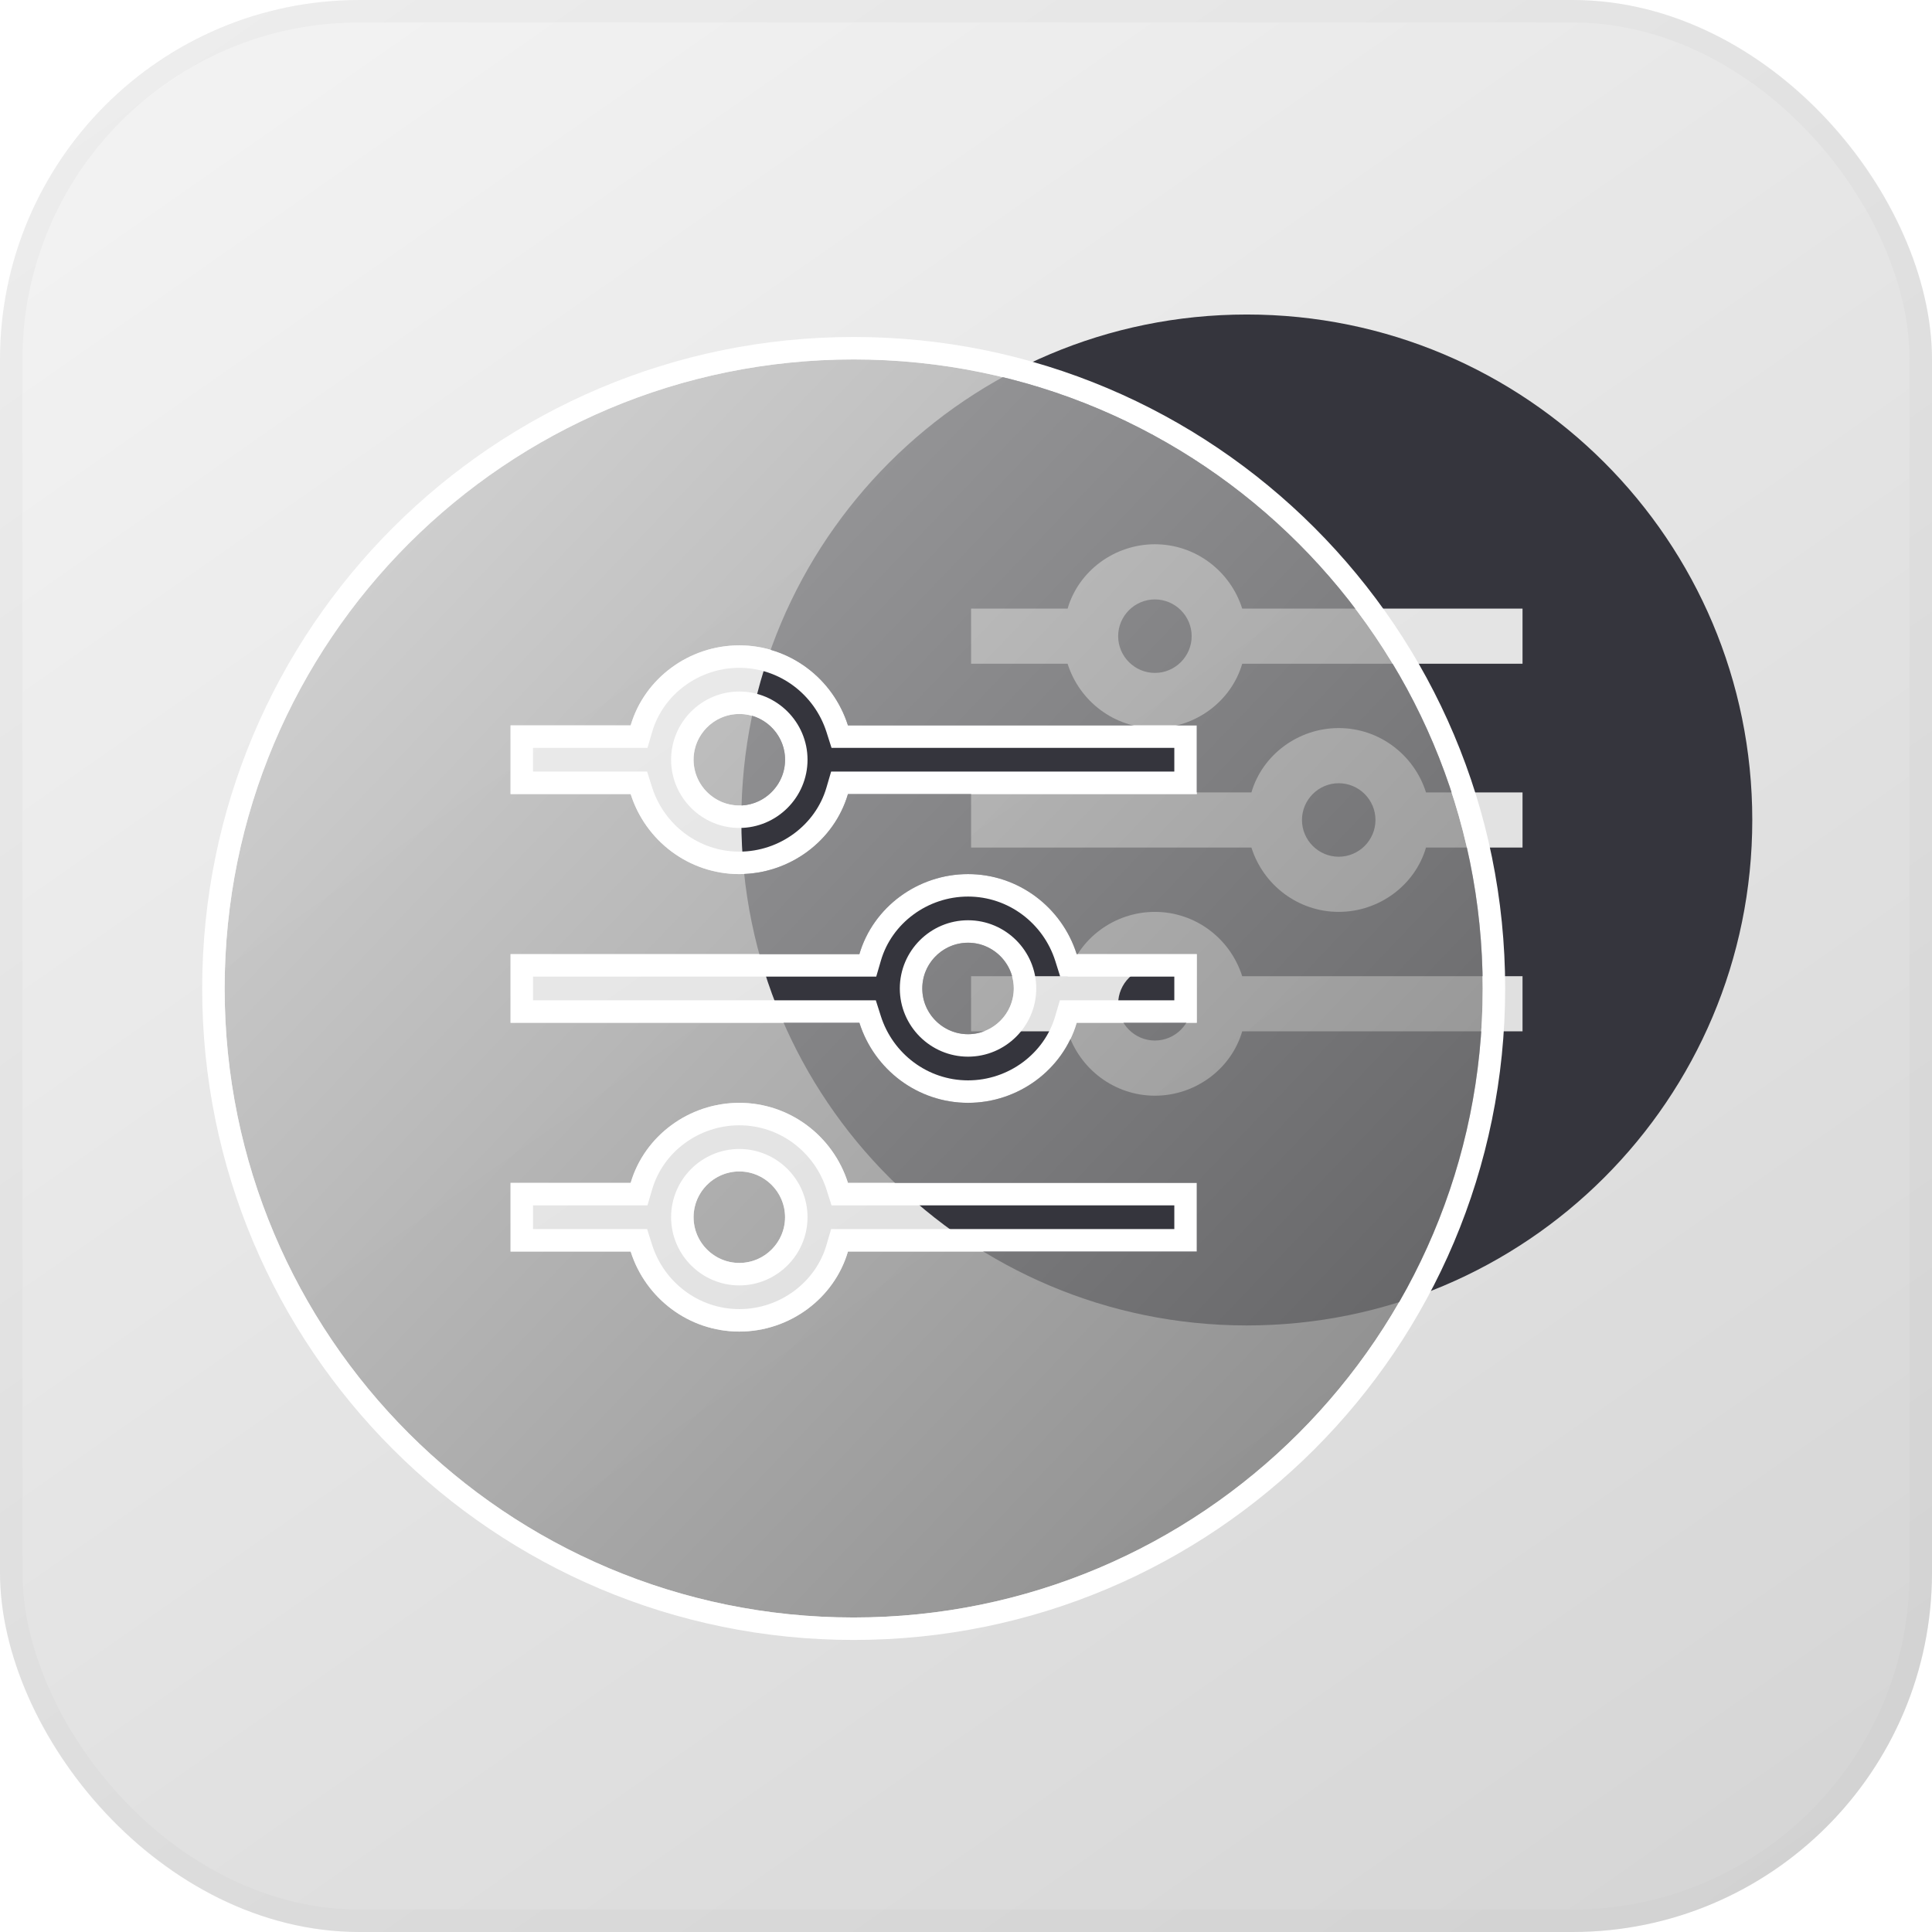
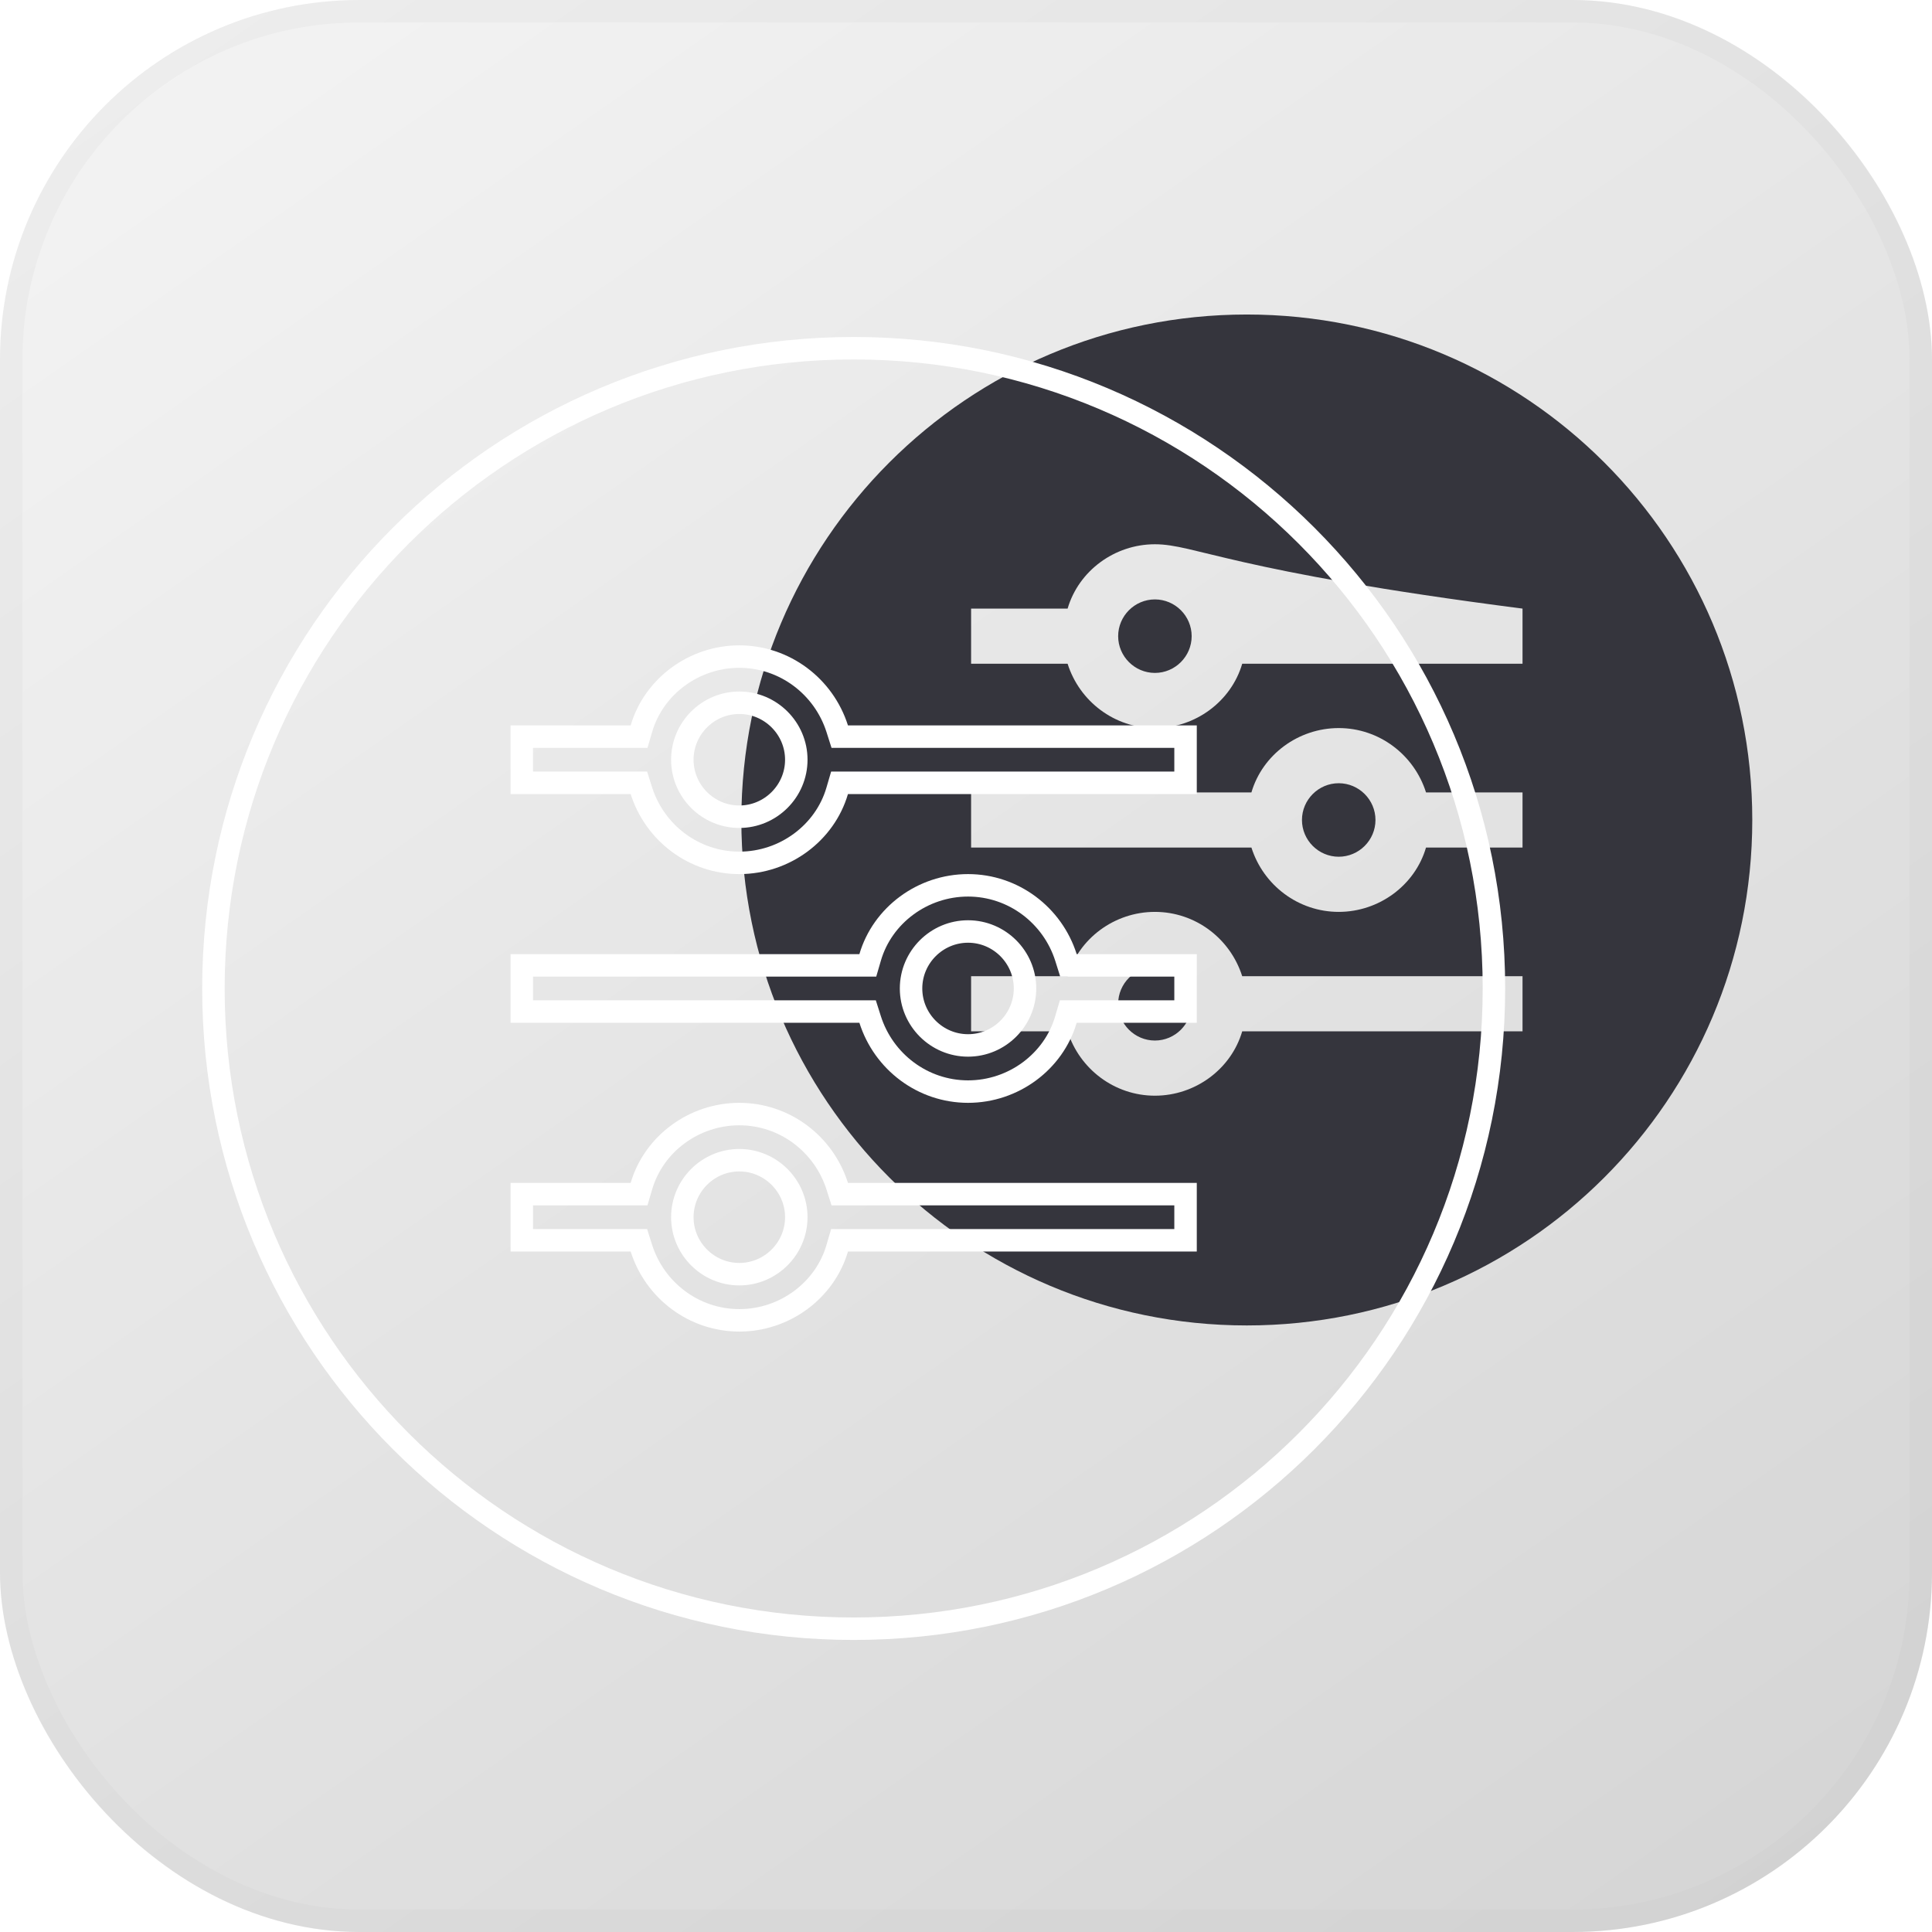
<svg xmlns="http://www.w3.org/2000/svg" width="86" height="86" viewBox="0 0 86 86" fill="none">
  <g opacity="0.3">
    <rect width="86" height="86" rx="16" fill="url(#paint0_linear_193_1158)" />
    <rect x="0.5" y="0.5" width="85" height="85" rx="15.5" stroke="black" stroke-opacity="0.1" />
  </g>
-   <path d="M53.045 44.682C53.045 45.582 52.309 46.318 51.409 46.318C50.509 46.318 49.773 45.582 49.773 44.682C49.773 43.782 50.509 43.045 51.409 43.045C52.309 43.045 53.045 43.782 53.045 44.682ZM59.591 34.864C58.691 34.864 57.955 35.6 57.955 36.5C57.955 37.4 58.691 38.136 59.591 38.136C60.491 38.136 61.227 37.4 61.227 36.5C61.227 35.6 60.491 34.864 59.591 34.864ZM78 36.5C78 48.936 67.936 59 55.5 59C43.064 59 33 48.936 33 36.5C33 24.064 43.064 14 55.5 14C67.936 14 78 24.064 78 36.5ZM67.773 43.455H55.295C54.764 41.777 53.209 40.591 51.409 40.591C49.609 40.591 48.014 41.777 47.523 43.455H43.227V45.909H47.523C48.054 47.586 49.609 48.773 51.409 48.773C53.209 48.773 54.804 47.586 55.295 45.909H67.773V43.455ZM67.773 35.273H63.477C62.946 33.596 61.391 32.409 59.591 32.409C57.791 32.409 56.196 33.596 55.705 35.273H43.227V37.727H55.705C56.236 39.404 57.791 40.591 59.591 40.591C61.391 40.591 62.986 39.404 63.477 37.727H67.773V35.273ZM67.773 27.091H55.295C54.764 25.414 53.209 24.227 51.409 24.227C49.609 24.227 48.014 25.414 47.523 27.091H43.227V29.546H47.523C48.054 31.223 49.609 32.409 51.409 32.409C53.209 32.409 54.804 31.223 55.295 29.546H67.773V27.091ZM51.409 26.682C50.509 26.682 49.773 27.418 49.773 28.318C49.773 29.218 50.509 29.954 51.409 29.954C52.309 29.954 53.045 29.218 53.045 28.318C53.045 27.418 52.309 26.682 51.409 26.682Z" fill="#35353D" />
+   <path d="M53.045 44.682C53.045 45.582 52.309 46.318 51.409 46.318C50.509 46.318 49.773 45.582 49.773 44.682C49.773 43.782 50.509 43.045 51.409 43.045C52.309 43.045 53.045 43.782 53.045 44.682ZM59.591 34.864C58.691 34.864 57.955 35.6 57.955 36.5C57.955 37.4 58.691 38.136 59.591 38.136C60.491 38.136 61.227 37.4 61.227 36.5C61.227 35.6 60.491 34.864 59.591 34.864ZM78 36.5C78 48.936 67.936 59 55.5 59C43.064 59 33 48.936 33 36.5C33 24.064 43.064 14 55.5 14C67.936 14 78 24.064 78 36.5ZM67.773 43.455H55.295C54.764 41.777 53.209 40.591 51.409 40.591C49.609 40.591 48.014 41.777 47.523 43.455H43.227V45.909H47.523C48.054 47.586 49.609 48.773 51.409 48.773C53.209 48.773 54.804 47.586 55.295 45.909H67.773V43.455ZM67.773 35.273H63.477C62.946 33.596 61.391 32.409 59.591 32.409C57.791 32.409 56.196 33.596 55.705 35.273H43.227V37.727H55.705C56.236 39.404 57.791 40.591 59.591 40.591C61.391 40.591 62.986 39.404 63.477 37.727H67.773V35.273ZM67.773 27.091C54.764 25.414 53.209 24.227 51.409 24.227C49.609 24.227 48.014 25.414 47.523 27.091H43.227V29.546H47.523C48.054 31.223 49.609 32.409 51.409 32.409C53.209 32.409 54.804 31.223 55.295 29.546H67.773V27.091ZM51.409 26.682C50.509 26.682 49.773 27.418 49.773 28.318C49.773 29.218 50.509 29.954 51.409 29.954C52.309 29.954 53.045 29.218 53.045 28.318C53.045 27.418 52.309 26.682 51.409 26.682Z" fill="#35353D" />
  <g filter="url(#filter0_b_193_1158)">
-     <path d="M34.946 54.182C34.946 55.302 34.029 56.218 32.909 56.218C31.789 56.218 30.873 55.302 30.873 54.182C30.873 53.062 31.789 52.145 32.909 52.145C34.029 52.145 34.946 53.062 34.946 54.182ZM43.091 41.964C41.971 41.964 41.054 42.88 41.054 44C41.054 45.12 41.971 46.036 43.091 46.036C44.211 46.036 45.127 45.12 45.127 44C45.127 42.88 44.211 41.964 43.091 41.964ZM66 44C66 59.476 53.476 72 38 72C22.524 72 10 59.476 10 44C10 28.524 22.524 16 38 16C53.476 16 66 28.524 66 44ZM53.273 52.654H37.745C37.084 50.567 35.149 49.091 32.909 49.091C30.669 49.091 28.684 50.567 28.073 52.654H22.727V55.709H28.073C28.735 57.796 30.669 59.273 32.909 59.273C35.149 59.273 37.135 57.796 37.745 55.709H53.273V52.654ZM53.273 42.473H47.927C47.266 40.386 45.331 38.909 43.091 38.909C40.851 38.909 38.865 40.386 38.255 42.473H22.727V45.527H38.255C38.916 47.614 40.851 49.091 43.091 49.091C45.331 49.091 47.316 47.614 47.927 45.527H53.273V42.473ZM53.273 32.291H37.745C37.084 30.204 35.149 28.727 32.909 28.727C30.669 28.727 28.684 30.204 28.073 32.291H22.727V35.346H28.073C28.735 37.433 30.669 38.909 32.909 38.909C35.149 38.909 37.135 37.433 37.745 35.346H53.273V32.291ZM32.909 31.782C31.789 31.782 30.873 32.698 30.873 33.818C30.873 34.938 31.789 35.855 32.909 35.855C34.029 35.855 34.946 34.938 34.946 33.818C34.946 32.698 34.029 31.782 32.909 31.782Z" fill="url(#paint1_linear_193_1158)" fill-opacity="0.75" />
    <path d="M37.269 52.806L37.38 53.154H37.745H52.773V55.209H37.745H37.371L37.266 55.569C36.719 57.437 34.933 58.773 32.909 58.773C30.894 58.773 29.147 57.444 28.549 55.558L28.439 55.209H28.073H23.227V53.154H28.073H28.447L28.553 52.795C29.1 50.926 30.886 49.591 32.909 49.591C34.925 49.591 36.671 50.92 37.269 52.806ZM47.451 42.624L47.561 42.973H47.927H52.773V45.027H47.927H47.553L47.447 45.387C46.9 47.256 45.114 48.591 43.091 48.591C41.075 48.591 39.329 47.262 38.731 45.376L38.62 45.027H38.255H23.227V42.973H38.255H38.629L38.734 42.613C39.281 40.744 41.067 39.409 43.091 39.409C45.106 39.409 46.853 40.738 47.451 42.624ZM37.269 32.442L37.38 32.791H37.745H52.773V34.846H37.745H37.371L37.266 35.205C36.719 37.074 34.933 38.409 32.909 38.409C30.894 38.409 29.147 37.08 28.549 35.194L28.439 34.846H28.073H23.227V32.791H28.073H28.447L28.553 32.431C29.1 30.563 30.886 29.227 32.909 29.227C34.925 29.227 36.671 30.556 37.269 32.442ZM32.909 56.718C34.305 56.718 35.446 55.578 35.446 54.182C35.446 52.786 34.305 51.645 32.909 51.645C31.513 51.645 30.373 52.786 30.373 54.182C30.373 55.578 31.513 56.718 32.909 56.718ZM43.091 41.464C41.695 41.464 40.554 42.604 40.554 44C40.554 45.396 41.695 46.536 43.091 46.536C44.487 46.536 45.627 45.396 45.627 44C45.627 42.604 44.487 41.464 43.091 41.464ZM38 72.5C53.752 72.5 66.5 59.752 66.5 44C66.5 28.247 53.752 15.5 38 15.5C22.247 15.5 9.5 28.247 9.5 44C9.5 59.752 22.247 72.5 38 72.5ZM32.909 31.282C31.513 31.282 30.373 32.422 30.373 33.818C30.373 35.214 31.513 36.355 32.909 36.355C34.305 36.355 35.446 35.214 35.446 33.818C35.446 32.422 34.305 31.282 32.909 31.282Z" stroke="white" />
  </g>
  <defs>
    <filter id="filter0_b_193_1158" x="3" y="9" width="70" height="70" filterUnits="userSpaceOnUse" color-interpolation-filters="sRGB">
      <feFlood flood-opacity="0" result="BackgroundImageFix" />
      <feGaussianBlur in="BackgroundImageFix" stdDeviation="3" />
      <feComposite in2="SourceAlpha" operator="in" result="effect1_backgroundBlur_193_1158" />
      <feBlend mode="normal" in="SourceGraphic" in2="effect1_backgroundBlur_193_1158" result="shape" />
    </filter>
    <linearGradient id="paint0_linear_193_1158" x1="-5.92053e-07" y1="4.3" x2="63.551" y2="95.321" gradientUnits="userSpaceOnUse">
      <stop stop-color="#D9D9D9" />
      <stop offset="1" stop-color="#737373" />
    </linearGradient>
    <linearGradient id="paint1_linear_193_1158" x1="10" y1="18.5" x2="66" y2="72" gradientUnits="userSpaceOnUse">
      <stop stop-color="#D1D1D1" />
      <stop offset="1" stop-color="#696969" />
    </linearGradient>
  </defs>
</svg>